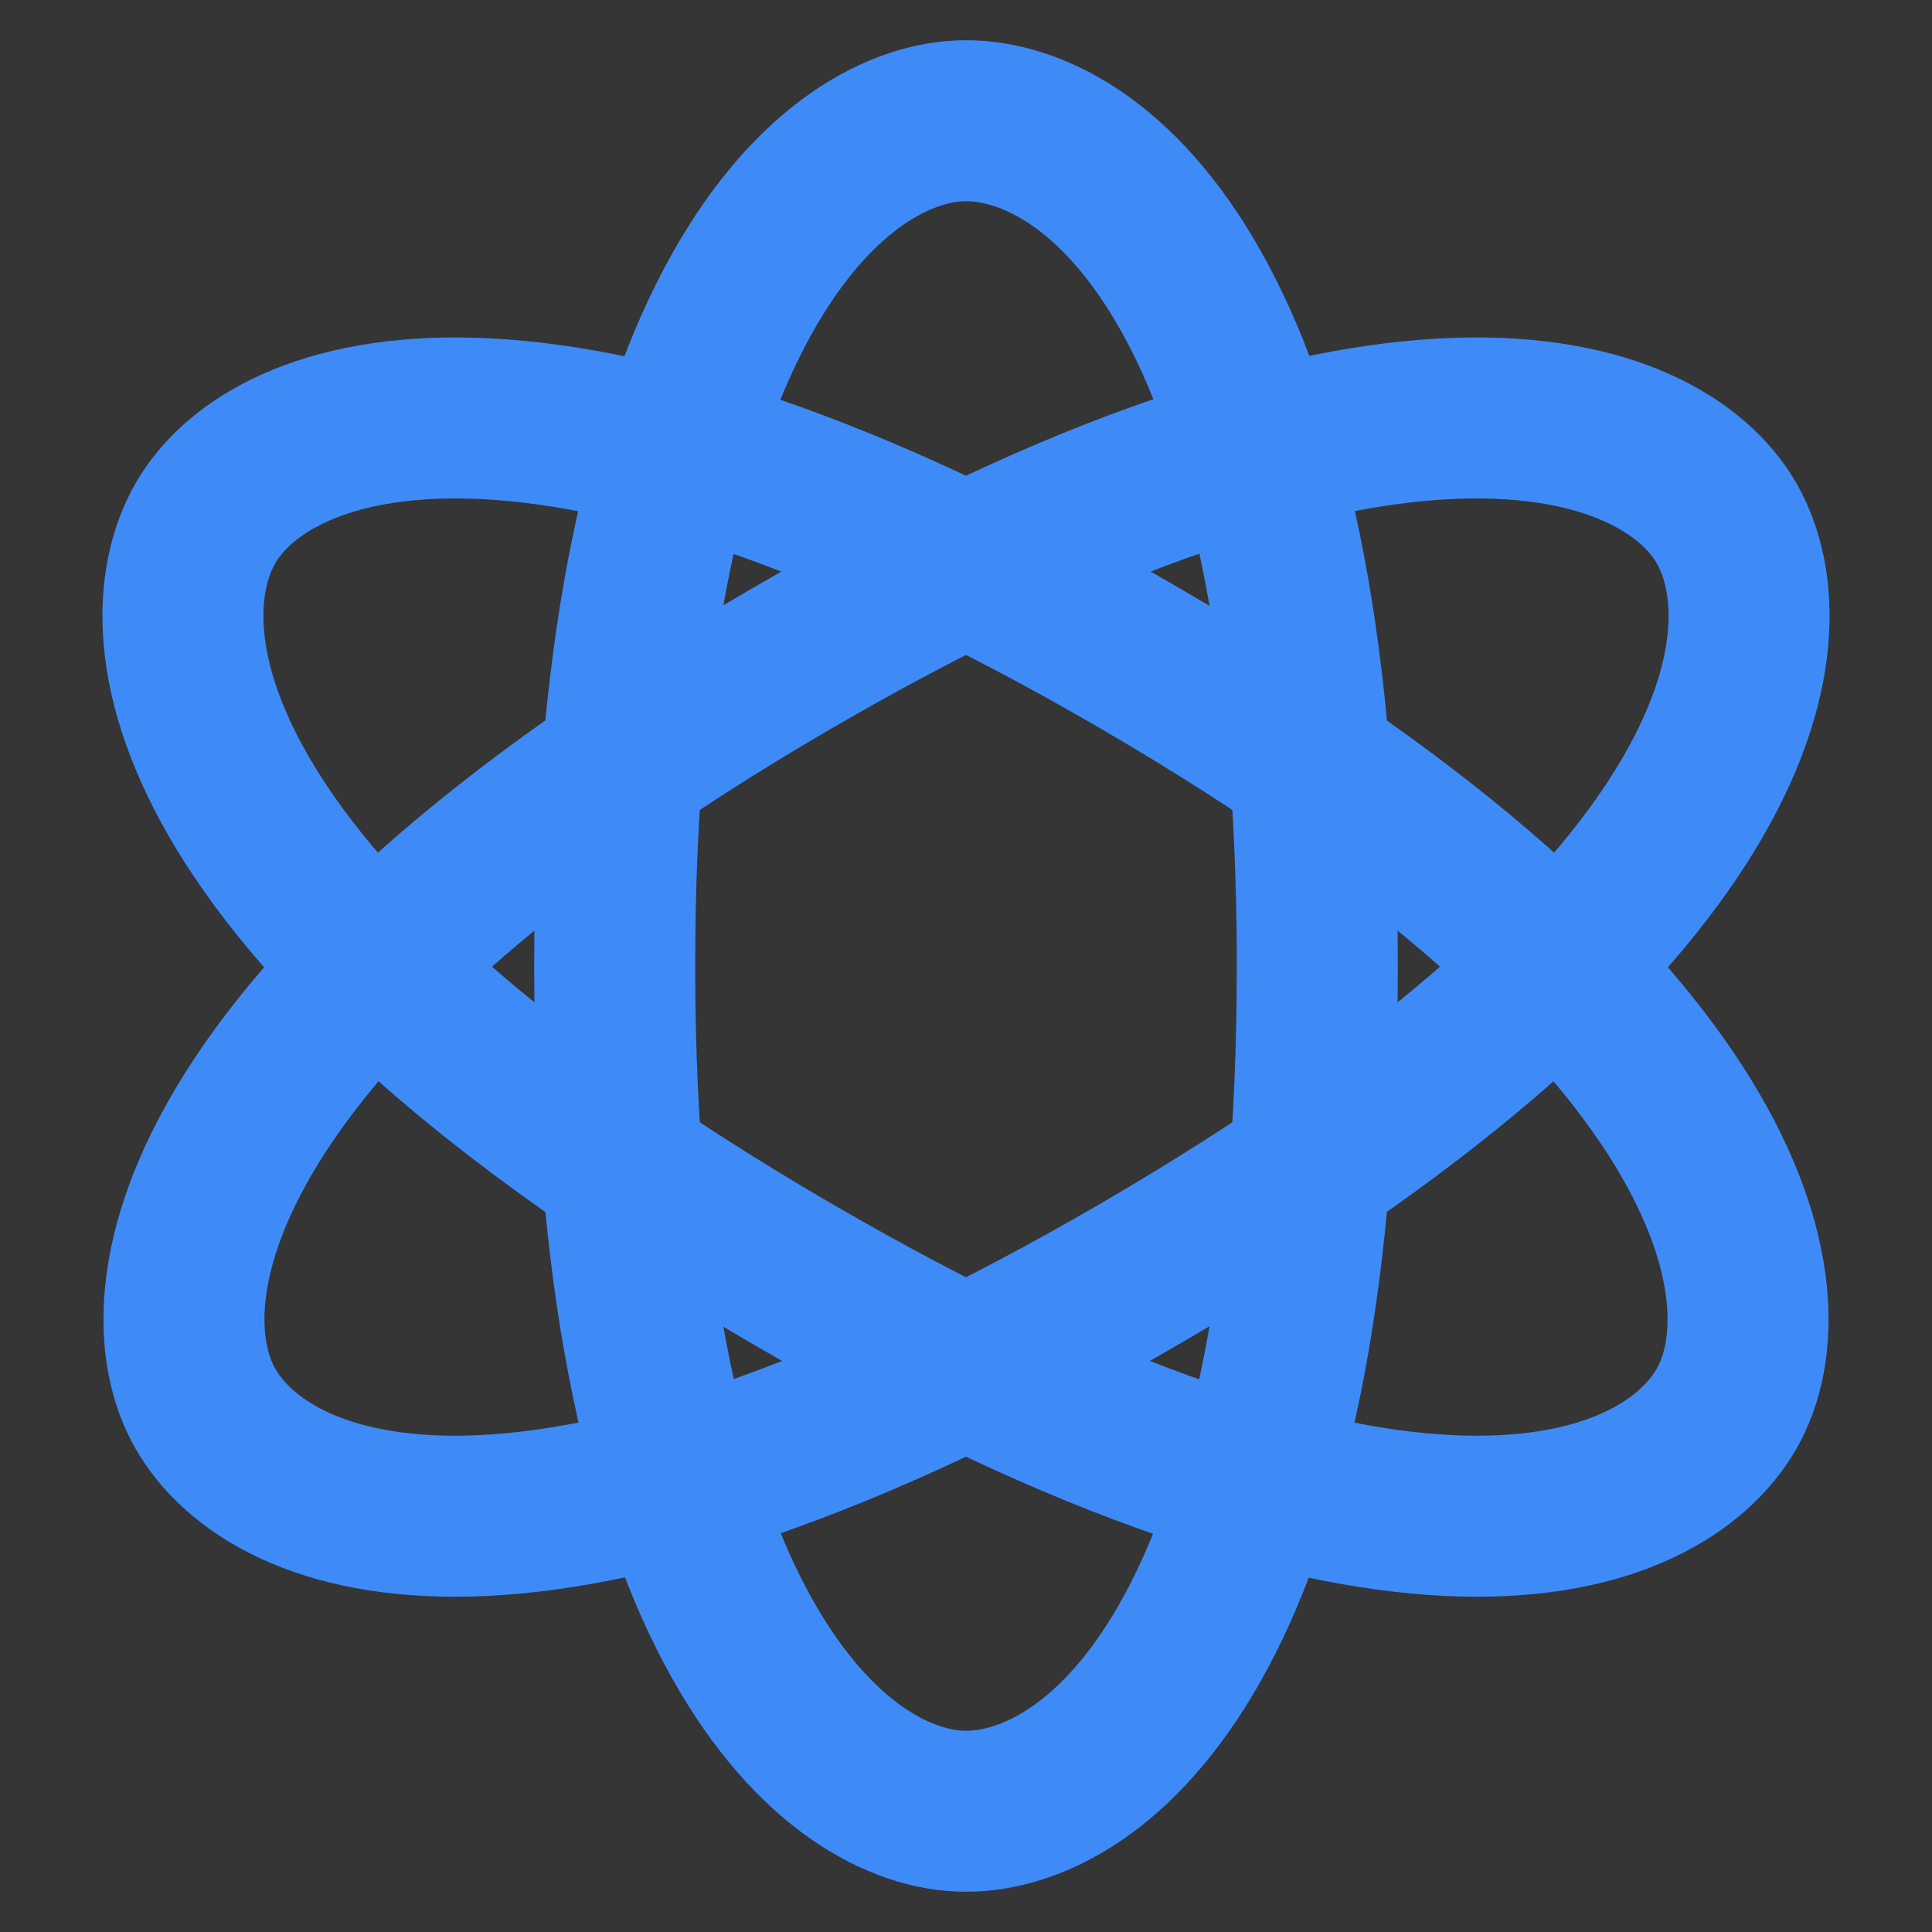
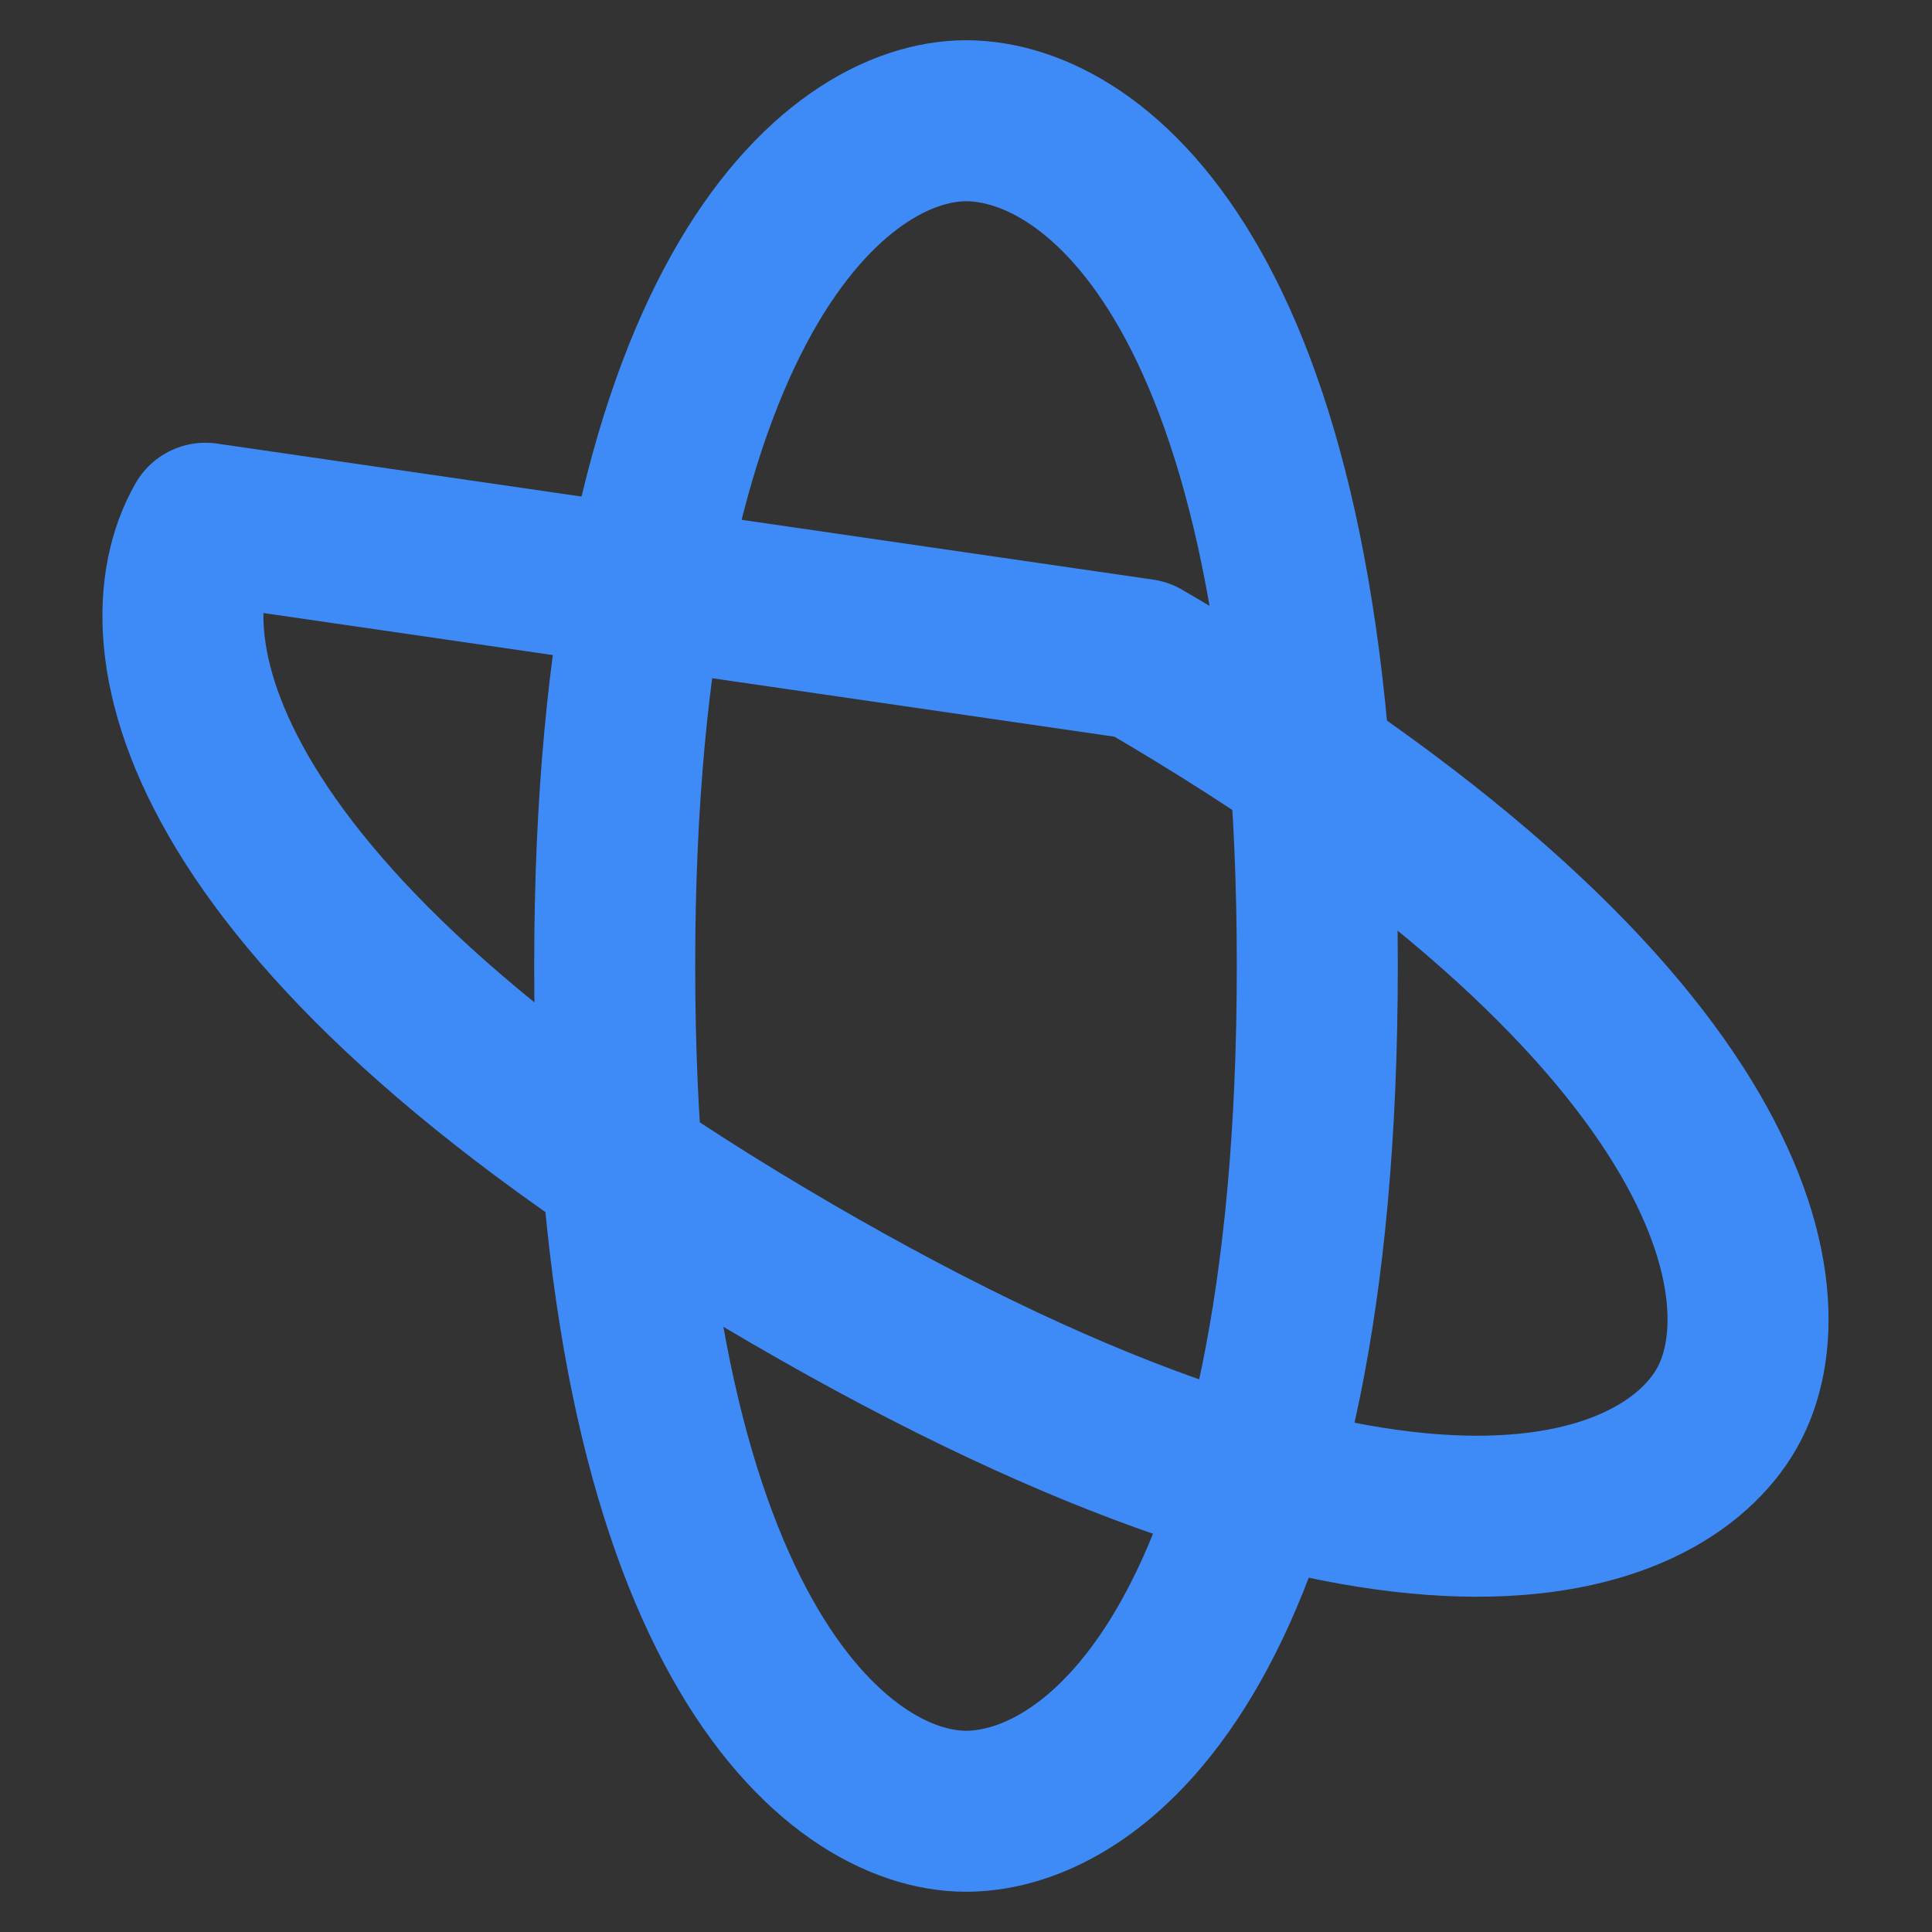
<svg xmlns="http://www.w3.org/2000/svg" width="24" height="24" viewBox="0 0 24 24" fill="none">
  <rect x="0" y="0" width="24" height="24" fill="#333333" stroke="none" />
-   <path d="M24 0H0V24H24V0Z" fill="white" fill-opacity="0.01" />
  <path fill-rule="evenodd" clip-rule="evenodd" d="M12 22.5C13.61 22.5 16.364 20.4 16.364 12C16.364 3.6 13.61 1.5 12 1.5C10.39 1.5 7.636 3.742 7.636 12C7.636 20.259 10.39 22.5 12 22.5Z" stroke="#3E8BF8" stroke-width="2" stroke-linecap="round" stroke-linejoin="round" />
-   <path fill-rule="evenodd" clip-rule="evenodd" d="M2.552 17.5C3.358 18.906 6.624 20.211 14.182 15.811C21.74 11.411 22.253 7.906 21.448 6.5C20.642 5.094 17.249 3.864 9.818 8.19C2.388 12.515 1.747 16.094 2.552 17.5Z" stroke="#3E8BF8" stroke-width="2" stroke-linecap="round" stroke-linejoin="round" />
-   <path fill-rule="evenodd" clip-rule="evenodd" d="M2.552 6.5C1.747 7.906 2.26 11.411 9.818 15.811C17.376 20.211 20.642 18.906 21.448 17.5C22.253 16.094 21.613 12.515 14.182 8.19C6.751 3.864 3.358 5.094 2.552 6.5Z" stroke="#3E8BF8" stroke-width="2" stroke-linecap="round" stroke-linejoin="round" />
+   <path fill-rule="evenodd" clip-rule="evenodd" d="M2.552 6.5C1.747 7.906 2.26 11.411 9.818 15.811C17.376 20.211 20.642 18.906 21.448 17.5C22.253 16.094 21.613 12.515 14.182 8.19Z" stroke="#3E8BF8" stroke-width="2" stroke-linecap="round" stroke-linejoin="round" />
</svg>